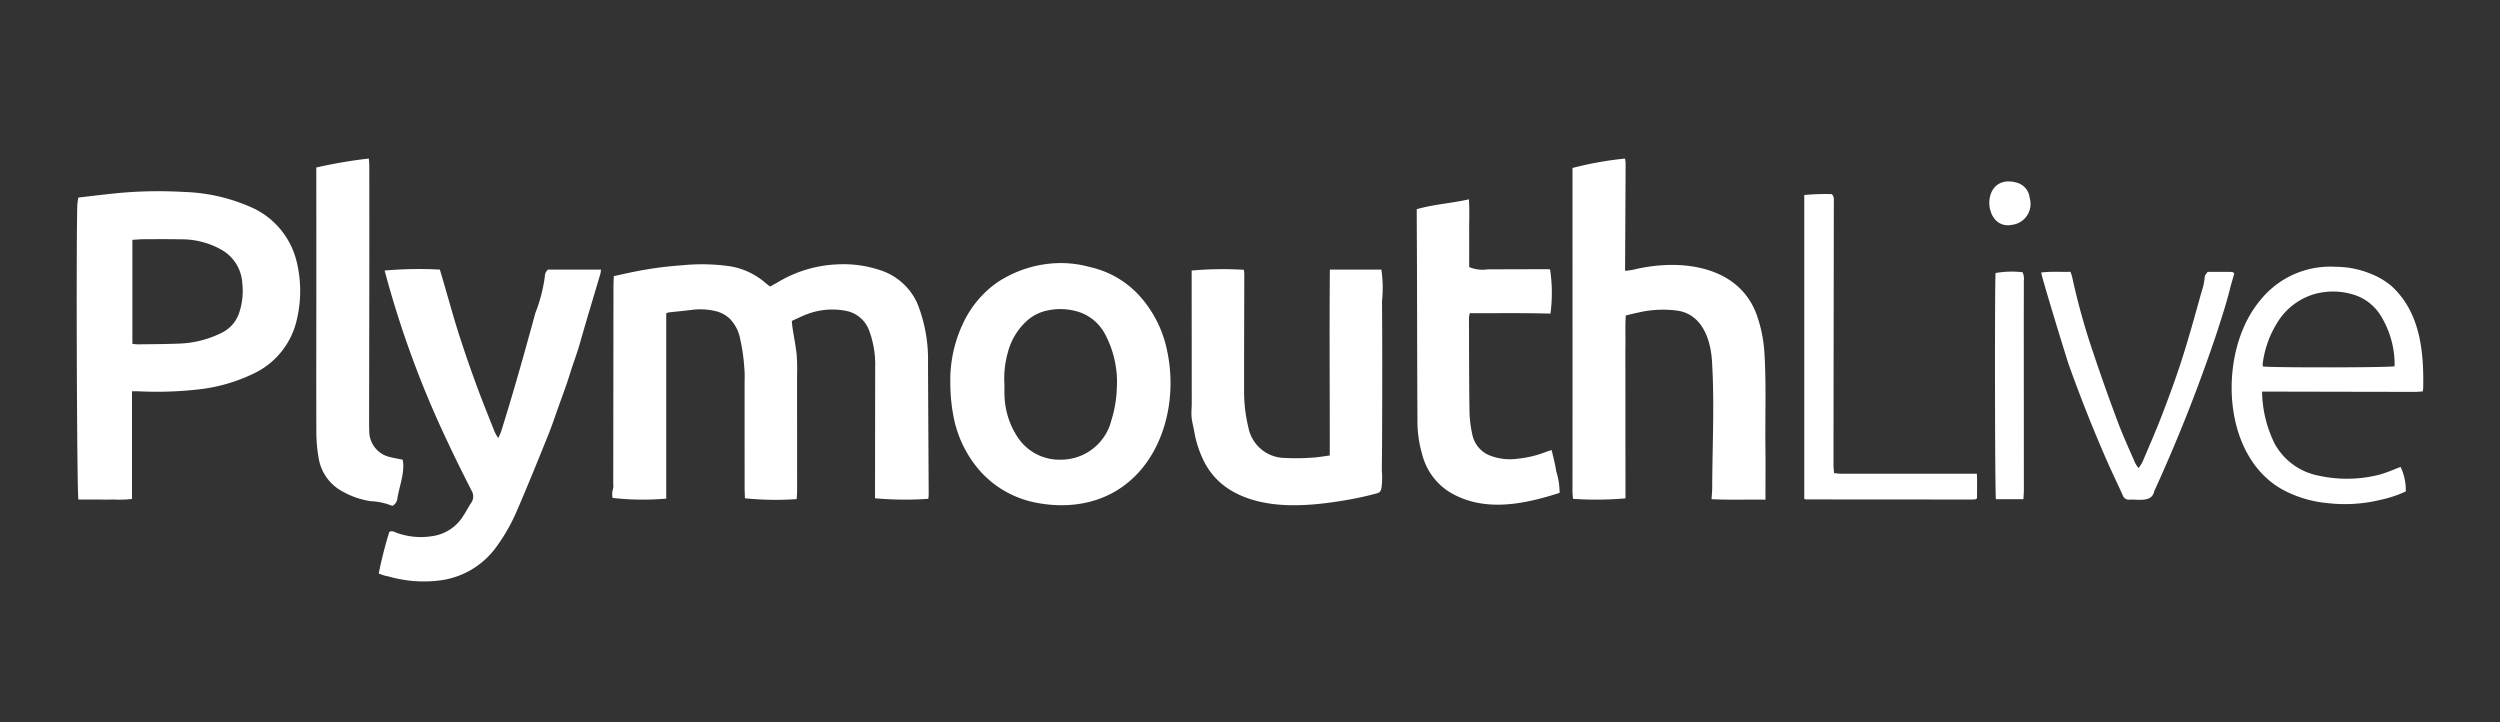
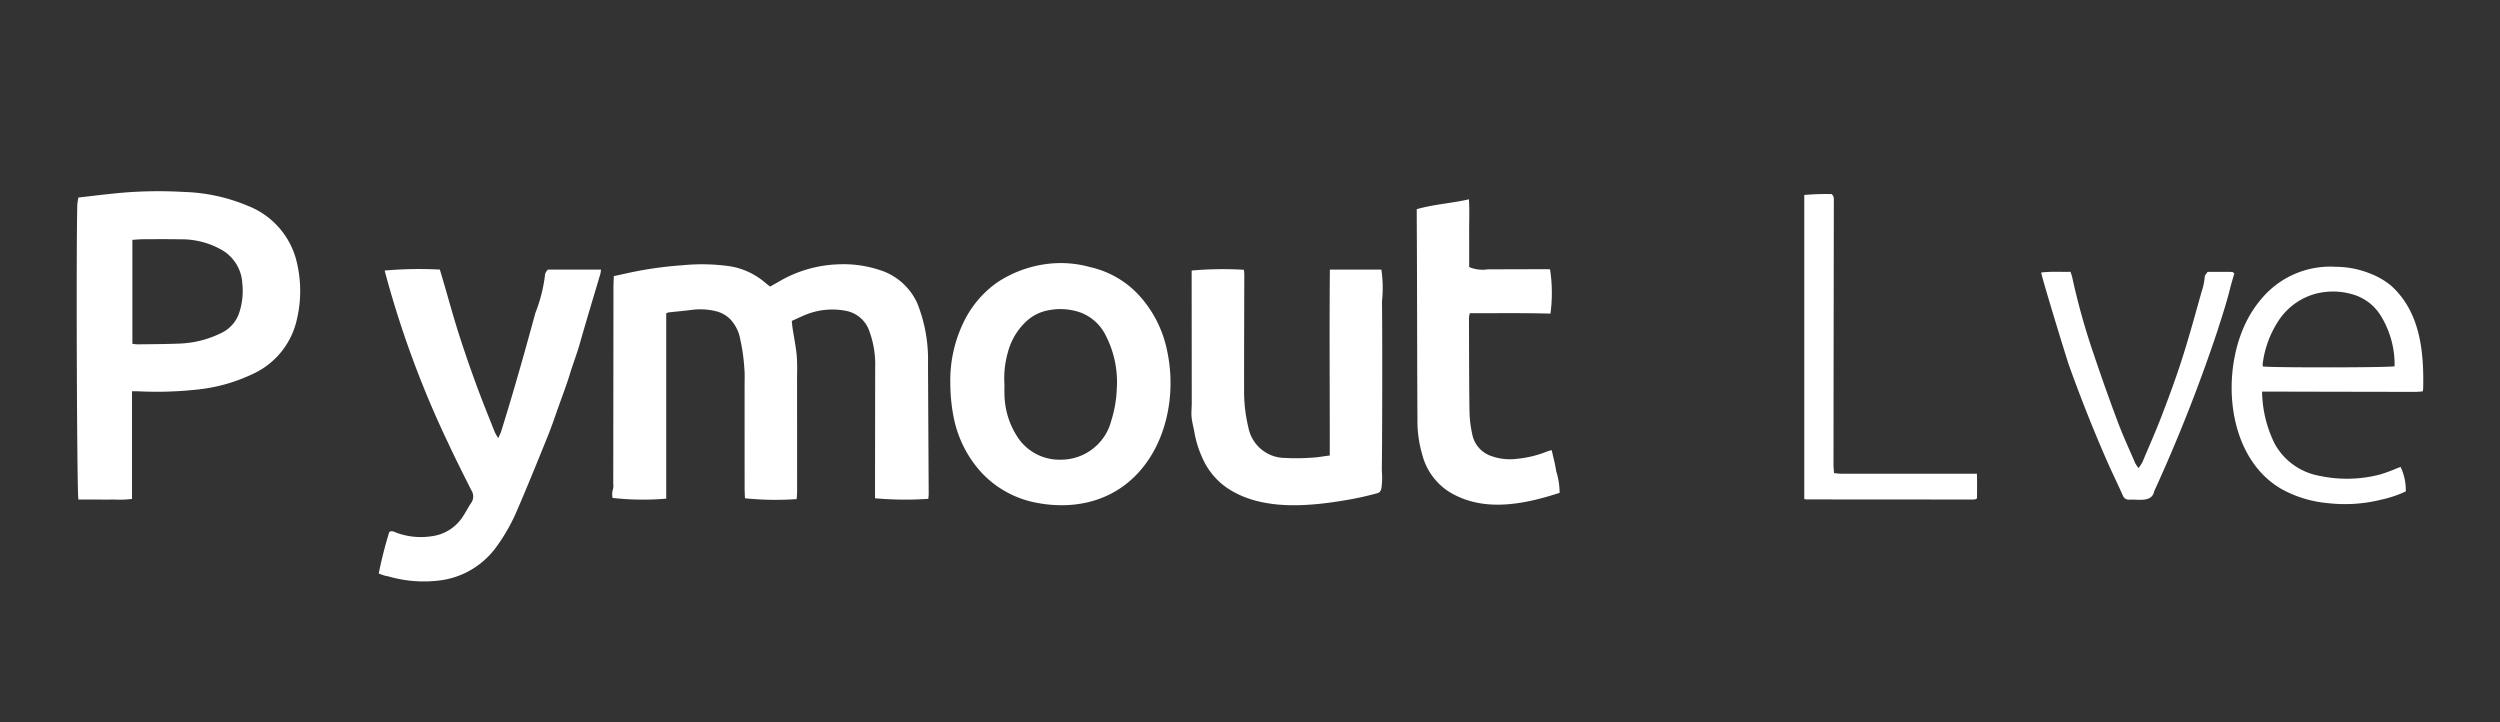
<svg xmlns="http://www.w3.org/2000/svg" id="Layer_1" data-name="Layer 1" width="277" height="80" viewBox="0 0 277 80">
  <rect x="0" y="0" width="277" height="80" fill="#333333" stroke="none" />
  <defs>
    <style>.cls-1{fill:#fff;}</style>
  </defs>
  <path class="cls-1" d="M88.274,55.3a33.095,33.095,0,0,1-5.733-.091c-.012-.366-.036-.755-.037-1.144q-.004-5.692-.003-11.384c0-.622.034-1.248-.028-1.865a20.414,20.414,0,0,0-.447-3.184,4.361,4.361,0,0,0-1.161-2.312,3.427,3.427,0,0,0-1.626-.859,7.318,7.318,0,0,0-2.41-.149c-.904.12-1.815.199-2.722.3a1.786,1.786,0,0,0-.289.094V55.248a29.581,29.581,0,0,1-5.944-.079,1.999,1.999,0,0,1,.055-1.011,1.587,1.587,0,0,0,.019-.553q.012-10.918.024-21.835c.001-.368.024-.737.04-1.176.748-.163,1.452-.32,2.157-.468a42.102,42.102,0,0,1,5.485-.739,21.786,21.786,0,0,1,5.34.134,7.994,7.994,0,0,1,3.823,1.828c.157.131.32.254.509.402.398-.224.778-.429,1.149-.65a13.914,13.914,0,0,1,6.403-1.813,12.749,12.749,0,0,1,4.484.596,6.795,6.795,0,0,1,4.258,3.683,16.744,16.744,0,0,1,1.203,6.699q.036,7.245.077,14.489a5.126,5.126,0,0,1-.046.515,37.149,37.149,0,0,1-5.901-.061c0-.236,0-.501,0-.765l.016-13.686a10.751,10.751,0,0,0-.631-4.029,3.414,3.414,0,0,0-2.699-2.305,7.849,7.849,0,0,0-4.51.505c-.456.191-.902.406-1.402.633.032.283.051.545.091.804.154,1.002.357,1.998.459,3.005a22.969,22.969,0,0,1,.037,2.3q.006,6.345.005,12.69C88.32,54.666,88.291,54.972,88.274,55.3Z" />
  <path class="cls-1" d="M14.627,43.355V55.283a11.526,11.526,0,0,1-1.986.063c-.664.017-1.328.004-1.992.004H8.688c-.166-.531-.258-28.203-.121-32.687a6.475,6.475,0,0,1,.123-.778c1.56-.175,3.08-.369,4.606-.511a48.379,48.379,0,0,1,7.089-.105,19.72,19.72,0,0,1,7.13,1.56A8.861,8.861,0,0,1,32.88,29.032a13.697,13.697,0,0,1,.029,6.293,8.716,8.716,0,0,1-4.421,5.874,18.755,18.755,0,0,1-6.821,1.982,40.834,40.834,0,0,1-6.338.175C15.106,43.351,14.883,43.355,14.627,43.355Zm.041-16.781V38.093a4.929,4.929,0,0,0,.573.061c1.494-.02,2.989-.022,4.481-.079a11.445,11.445,0,0,0,4.907-1.233,3.799,3.799,0,0,0,1.844-2.097,7.676,7.676,0,0,0,.373-3.37,4.548,4.548,0,0,0-2.354-3.729,8.991,8.991,0,0,0-4.535-1.13c-1.348-.027-2.697-.016-4.046-.01C15.502,26.508,15.093,26.55,14.669,26.574Z" />
-   <path class="cls-1" d="M195.614,55.362c-2.038-.026-3.98.044-5.975-.051.029-.482.072-.892.074-1.301.015-4.667.267-9.395-.028-14.048-.149-2.354-1.078-5.023-3.65-5.515a11.896,11.896,0,0,0-4.509.184c-.444.084-.882.204-1.388.323-.08,1.147-.026,2.261-.04,3.373-.015,1.14-.003,2.281-.003,3.421q0,1.68.001,3.359t0,3.359q.002,1.711.006,3.421c.001,1.117,0,2.233,0,3.33a37.213,37.213,0,0,1-5.814.054c-.019-.282-.057-.583-.057-.883-.001-3.214.007-6.428.007-9.642q-.001-12.753-.006-25.505c0-.223,0-.446,0-.63A38.097,38.097,0,0,1,180.046,17.57a3.324,3.324,0,0,1,.072.505q-.026,5.878-.06,11.756a1.33,1.33,0,0,0,.038.19c.35-.058.708-.096,1.055-.179,5.01-1.186,11.517-.477,13.508,5.08a15.529,15.529,0,0,1,.85,4.367c.201,3.459.054,6.919.101,10.378.022,1.658.004,3.317.003,4.976Z" />
  <path class="cls-1" d="M105.295,42.458a14.714,14.714,0,0,1,1.387-6.574,11.47,11.47,0,0,1,3.804-4.588,12.912,12.912,0,0,1,5.669-2.068,12.101,12.101,0,0,1,4.622.365,10.471,10.471,0,0,1,5.459,3.161,12.832,12.832,0,0,1,3.02,5.831c1.804,7.806-1.994,16.869-10.878,17.373a14.48,14.48,0,0,1-3.373-.222,11.163,11.163,0,0,1-6.293-3.414,12.711,12.711,0,0,1-3.012-5.917A19.792,19.792,0,0,1,105.295,42.458Zm5.997.143c0,.285-.013.659.002,1.031a8.867,8.867,0,0,0,1.355,4.647,5.55,5.55,0,0,0,4.986,2.652,5.749,5.749,0,0,0,5.502-4.35,13.287,13.287,0,0,0,.606-3.543,11.254,11.254,0,0,0-1.296-5.999,5.1,5.1,0,0,0-2.799-2.438,6.777,6.777,0,0,0-3.564-.205,4.803,4.803,0,0,0-2.261,1.112,7.118,7.118,0,0,0-2.158,3.56A10.473,10.473,0,0,0,111.292,42.602Z" />
  <path class="cls-1" d="M41.964,63.547A45.463,45.463,0,0,1,43.131,58.95c.281-.184.505-.039.73.052a7.85,7.85,0,0,0,3.98.41,4.823,4.823,0,0,0,3.525-2.309c.296-.45.537-.936.839-1.381a1.245,1.245,0,0,0,.027-1.39c-.866-1.72-1.739-3.437-2.548-5.184a109.881,109.881,0,0,1-6.912-18.597c-.049-.194-.104-.386-.155-.574a43.506,43.506,0,0,1,6.12-.108c.149.504.305,1.033.46,1.563.539,1.841,1.042,3.694,1.625,5.521.603,1.892,1.254,3.77,1.936,5.635.647,1.768,1.358,3.513,2.05,5.264a6.392,6.392,0,0,0,.397.694c.151-.342.259-.535.323-.742.898-2.865,1.739-5.747,2.551-8.637q.63-2.242,1.24-4.489a16.993,16.993,0,0,0,1.05-4.062.975.975,0,0,1,.353-.746h5.866a3.353,3.353,0,0,1-.064.461c-.761,2.581-1.549,5.154-2.282,7.743-.324,1.144-.759,2.248-1.105,3.383-.355,1.166-.792,2.307-1.202,3.457-.403,1.13-.782,2.271-1.232,3.383-1.133,2.804-2.267,5.608-3.468,8.383a20.157,20.157,0,0,1-2.142,3.781,9.129,9.129,0,0,1-6.472,3.864,14.042,14.042,0,0,1-5.538-.447c-.159-.042-.325-.06-.482-.106C42.417,63.719,42.24,63.647,41.964,63.547Z" />
  <path class="cls-1" d="M147.337,50.47c.013-6.892-.051-13.722.012-20.598l5.708,0a13.986,13.986,0,0,1,.07,3.496q.03,3.767.025,7.535.001,4.036-.02,8.072-.009,1.571-.027,3.143a9.014,9.014,0,0,1-.039,1.964c-.141.546-.282.521-.91.685q-1.394.365-2.816.612c-4.116.712-9.113,1.203-12.874-.998a7.783,7.783,0,0,1-3.033-3.205,11.698,11.698,0,0,1-1.106-3.349c-.098-.541-.25-1.076-.3-1.621-.047-.505.019-1.019.019-1.529q-.003-6.592-.011-13.184c0-.512,0-1.025,0-1.517a38.55,38.55,0,0,1,5.792-.083c.013.163.041.342.04.52-.007,4.27-.025,8.54-.021,12.81a16.906,16.906,0,0,0,.485,4.187,4.157,4.157,0,0,0,4.055,3.33,23.909,23.909,0,0,0,2.982-.031C145.987,50.68,146.601,50.563,147.337,50.47Z" />
  <path class="cls-1" d="M156.974,23.179c1.907-.55,3.838-.646,5.784-1.096.078,1.315.015,2.553.024,3.788.009,1.243.002,2.485.002,3.719a3.813,3.813,0,0,0,2.074.251c2.179.001,4.357-.011,6.536-.017.122,0,.244.014.352.021A17.207,17.207,0,0,1,171.79,34.75c-2.958-.087-5.912-.036-8.924-.05a2.36,2.36,0,0,0-.103.478c.01,3.44.007,6.881.055,10.321a12.758,12.758,0,0,0,.312,2.636,3.173,3.173,0,0,0,2.118,2.398,6.092,6.092,0,0,0,2.88.297,11.84,11.84,0,0,0,3.247-.79,5.543,5.543,0,0,1,.552-.167c.177.803.391,1.568.503,2.347a7.951,7.951,0,0,1,.374,2.387c-3.994,1.299-8.576,2.229-12.375-.201a6.94,6.94,0,0,1-2.855-4.079,13.071,13.071,0,0,1-.521-3.743c-.031-5.596-.035-11.192-.051-16.788-.006-1.99-.018-3.979-.027-5.969C156.974,23.627,156.974,23.424,156.974,23.179Z" />
-   <path class="cls-1" d="M35.045,18.562a52.43,52.43,0,0,1,5.819-.995c.018.229.051.466.052.702q.007,5.006.006,10.013-.01,9.298-.027,18.596c0,.311.013.622.017.933a2.948,2.948,0,0,0,2.346,2.843c.439.113.889.183,1.355.277.297,1.295-.385,3.011-.588,4.316a1.024,1.024,0,0,1-.552.807,7.1,7.1,0,0,0-2.388-.525,8.878,8.878,0,0,1-3.1-1.057,5.105,5.105,0,0,1-2.685-3.76,16.418,16.418,0,0,1-.248-2.842c-.019-5.369-.002-10.739-.001-16.108q.001-6.251-.005-12.501C35.045,19.016,35.045,18.772,35.045,18.562Z" />
  <path class="cls-1" d="M266.561,54.448a12.674,12.674,0,0,1-2.713.913,16.678,16.678,0,0,1-5.994.379,12.979,12.979,0,0,1-5.021-1.532c-6.217-3.544-6.87-13.202-3.719-18.985a12.533,12.533,0,0,1,1.757-2.461,9.926,9.926,0,0,1,7.93-3.2,10.271,10.271,0,0,1,3.878.773,8.245,8.245,0,0,1,2.282,1.342c3.192,2.908,3.612,7.24,3.529,11.321-.002.101-.026.202-.048.368-.285.019-.567.055-.848.054q-8.065-.012-16.131-.032c-.265-.001-.53,0-.825,0a13.405,13.405,0,0,0,1.395,5.772,7.073,7.073,0,0,0,4.872,3.543,14.564,14.564,0,0,0,6.784-.122,17.312,17.312,0,0,0,1.864-.682c.149-.056.297-.113.435-.166A6.037,6.037,0,0,1,266.561,54.448Zm-1.239-13.867a10.321,10.321,0,0,0-1.614-5.728,5.392,5.392,0,0,0-2.805-2.166,7.697,7.697,0,0,0-4.478-.1,7.187,7.187,0,0,0-3.787,2.687,11.199,11.199,0,0,0-1.935,5.052.994.994,0,0,0,.027.276C251.387,40.745,264.719,40.74,265.322,40.581Z" />
  <path class="cls-1" d="M199.913,21.604a26.547,26.547,0,0,1,3.035-.098c.297.264.24.584.24.886q-.008,6.656-.019,13.312-.011,7.9-.017,15.8c0,.283.035.566.058.916.274.026.511.067.748.067q4.266.006,8.532.002l5.916-.001h.633c.039.945.017,1.845.013,2.71-.056.051-.071.065-.087.079s-.031.034-.049.036a3.272,3.272,0,0,1-.37.034q-9.217-.003-18.433-.012a.919.919,0,0,1-.2-.053Z" />
  <path class="cls-1" d="M226.174,30.191c1.095-.127,2.142-.048,3.235-.075a6.321,6.321,0,0,1,.193.606,75.467,75.467,0,0,0,2.35,8.425q1.28,3.825,2.699,7.602c.581,1.548,1.279,3.053,1.934,4.573a3.993,3.993,0,0,0,.365.541,4.768,4.768,0,0,0,.429-.658c.742-1.754,1.512-3.497,2.192-5.275.792-2.068,1.559-4.15,2.231-6.259.773-2.425,1.441-4.884,2.13-7.335a6.68,6.68,0,0,0,.352-1.669c.004-.174.195-.344.317-.544.906,0,1.816-.003,2.725.006.065.001.13.087.237.164-.168.593-.351,1.181-.499,1.777-.381,1.538-.879,3.042-1.36,4.55a177.773,177.773,0,0,1-6.994,17.757.288.288,0,0,0-.025.055c-.249,1.274-1.782.875-2.72.927a.708.708,0,0,1-.766-.485c-.601-1.341-1.249-2.662-1.837-4.009q-2.237-5.13-4.123-10.403C228.964,39.683,226.059,30.204,226.174,30.191Z" />
-   <path class="cls-1" d="M224.195,55.314H221.15c-.118-.476-.144-24.476-.038-25.066a10.581,10.581,0,0,1,2.987-.086,1.786,1.786,0,0,1,.138,1.003c.008,1.513-.003,3.026-.002,4.539q.004,9.296.009,18.593C224.244,54.625,224.213,54.952,224.195,55.314Z" />
-   <path class="cls-1" d="M220.505,21.737c.281-1.121,1.244-1.988,2.99-1.49a1.954,1.954,0,0,1,1.393,1.678,2.339,2.339,0,0,1-1.962,2.988C221.015,25.291,220.119,23.275,220.505,21.737Z" />
</svg>